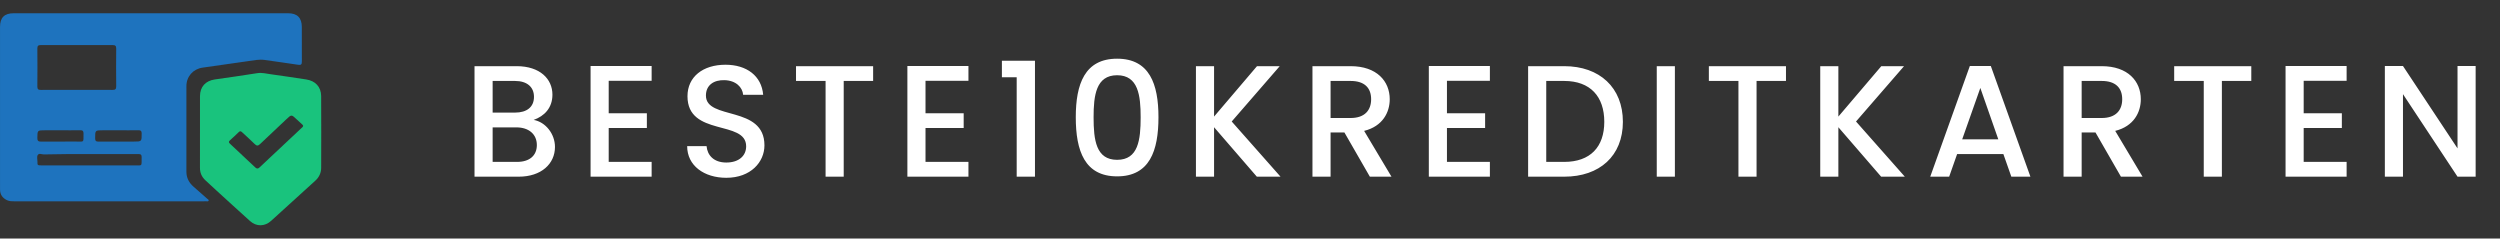
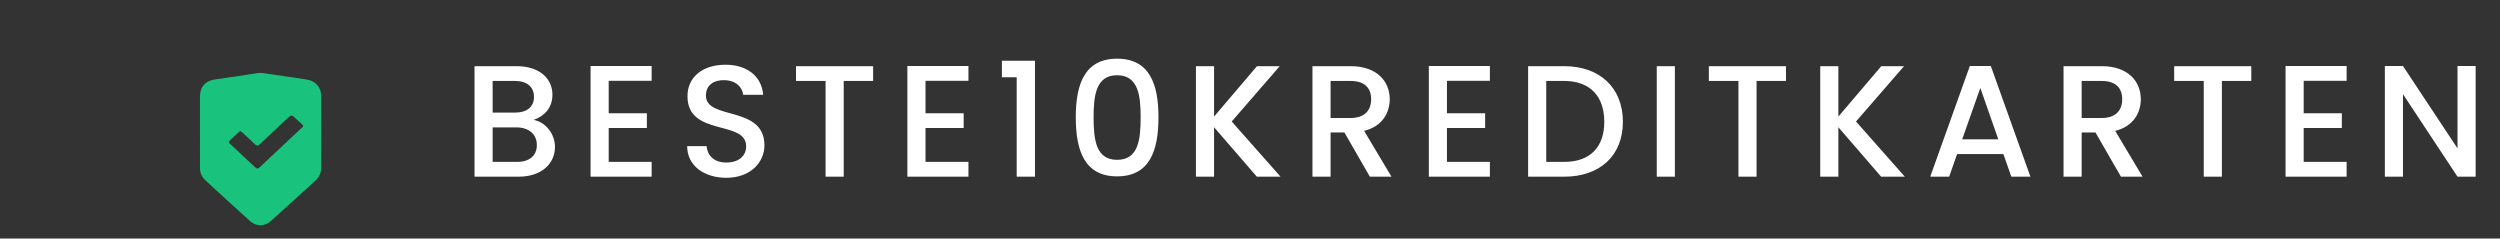
<svg xmlns="http://www.w3.org/2000/svg" width="283" height="27" viewBox="0 0 283 27" fill="none">
  <rect x="0" y="0" width="283" height="27" fill="#333333" stroke="none" />
  <g clip-path="url(#clip0_1873_13364)">
-     <path d="M17.074 1.5C22.257 1.5 27.441 1.5 32.624 1.501C33.65 1.501 34.163 2.018 34.165 3.047C34.166 4.355 34.159 5.662 34.17 6.969C34.172 7.288 34.088 7.386 33.749 7.333C32.493 7.135 31.231 6.976 29.974 6.788C29.346 6.694 28.739 6.83 28.129 6.914C26.393 7.153 24.658 7.404 22.923 7.658C21.852 7.815 21.104 8.661 21.102 9.742C21.095 12.976 21.097 16.21 21.101 19.444C21.102 20.14 21.403 20.699 21.928 21.15C22.45 21.598 22.964 22.055 23.477 22.512C23.539 22.567 23.663 22.611 23.615 22.722C23.572 22.821 23.453 22.786 23.366 22.787C22.839 22.791 22.311 22.789 21.784 22.789C15.064 22.789 8.344 22.788 1.624 22.789C1.335 22.789 1.046 22.784 0.782 22.656C0.3 22.422 0.018 22.042 0.005 21.494C-0.005 21.081 0.002 20.668 0.002 20.256C0.002 14.522 0.002 8.788 0.002 3.054C0.002 1.991 0.493 1.5 1.558 1.5C6.73 1.5 11.902 1.5 17.074 1.5ZM8.68 10.171C10.032 10.171 11.384 10.164 12.736 10.177C13.042 10.179 13.159 10.099 13.155 9.773C13.139 8.353 13.14 6.932 13.155 5.511C13.159 5.191 13.052 5.101 12.741 5.102C10.037 5.112 7.333 5.111 4.629 5.102C4.335 5.102 4.225 5.182 4.228 5.49C4.242 6.923 4.241 8.355 4.228 9.787C4.225 10.092 4.327 10.18 4.625 10.177C5.976 10.164 7.329 10.172 8.68 10.171ZM10.102 18.722V18.723C11.776 18.723 13.45 18.731 15.123 18.72C16.189 18.713 16.009 18.901 16.033 17.783C16.039 17.533 15.951 17.437 15.695 17.439C12.119 17.465 8.543 17.395 4.967 17.481C4.735 17.487 4.441 17.314 4.285 17.53C4.143 17.725 4.239 18.02 4.238 18.271C4.234 18.719 4.239 18.721 4.704 18.722C6.503 18.722 8.304 18.722 10.104 18.722H10.102ZM13.442 14.748C12.846 14.748 12.251 14.748 11.655 14.748C10.764 14.748 10.776 14.748 10.77 15.64C10.768 15.943 10.866 16.035 11.165 16.032C12.483 16.019 13.801 16.026 15.119 16.026C16.052 16.026 16.043 16.026 16.037 15.099C16.035 14.828 15.945 14.739 15.678 14.744C14.933 14.757 14.188 14.748 13.444 14.748H13.442ZM6.861 14.748C6.276 14.748 5.691 14.748 5.107 14.748C4.225 14.748 4.241 14.748 4.227 15.614C4.221 15.958 4.351 16.035 4.668 16.032C5.963 16.017 7.258 16.035 8.554 16.024C9.582 16.015 9.435 16.203 9.455 15.107C9.459 14.843 9.369 14.739 9.096 14.744C8.351 14.757 7.606 14.748 6.861 14.748Z" fill="#1E73BE" />
    <path d="M22.638 14.92C22.638 13.579 22.636 12.237 22.638 10.895C22.639 9.83 23.262 9.143 24.323 8.993C25.922 8.767 27.521 8.536 29.117 8.283C29.646 8.199 30.143 8.335 30.65 8.404C31.989 8.585 33.325 8.796 34.662 8.994C35.695 9.146 36.349 9.837 36.355 10.875C36.371 13.581 36.364 16.287 36.357 18.994C36.355 19.572 36.124 20.062 35.693 20.453C34.022 21.972 32.352 23.492 30.68 25.009C29.971 25.651 29.026 25.669 28.31 25.027C27.022 23.872 25.747 22.7 24.468 21.534C24.062 21.163 23.66 20.786 23.256 20.413C22.836 20.027 22.63 19.557 22.635 18.979C22.646 17.626 22.638 16.273 22.638 14.92H22.638ZM34.315 14.256C34.306 14.164 34.238 14.114 34.181 14.06C33.98 13.872 33.773 13.691 33.573 13.502C32.986 12.946 32.993 12.952 32.402 13.512C31.422 14.444 30.428 15.362 29.451 16.297C29.227 16.511 29.071 16.547 28.834 16.308C28.382 15.853 27.896 15.431 27.43 14.992C27.3 14.87 27.195 14.786 27.029 14.95C26.703 15.272 26.365 15.583 26.025 15.89C25.885 16.017 25.866 16.113 26.015 16.252C26.981 17.149 27.943 18.049 28.899 18.957C29.087 19.135 29.226 19.103 29.394 18.941C29.748 18.599 30.11 18.265 30.47 17.927C31.691 16.783 32.912 15.639 34.132 14.493C34.205 14.424 34.297 14.365 34.316 14.256H34.315Z" fill="#19C37D" />
  </g>
  <path d="M60.771 16.418C60.771 15.176 59.835 14.42 58.467 14.42H55.767V18.326H58.539C59.925 18.326 60.771 17.624 60.771 16.418ZM60.447 10.964C60.447 9.83 59.637 9.164 58.305 9.164H55.767V12.746H58.305C59.637 12.746 60.447 12.116 60.447 10.964ZM62.823 16.634C62.823 18.542 61.275 20 58.719 20H53.715V7.49H58.485C61.131 7.49 62.535 8.948 62.535 10.712C62.535 12.224 61.617 13.142 60.411 13.574C61.743 13.808 62.823 15.14 62.823 16.634ZM73.765 7.472V9.146H68.905V12.818H73.225V14.492H68.905V18.326H73.765V20H66.853V7.472H73.765ZM86.535 16.454C86.535 18.326 85.005 20.126 82.215 20.126C79.713 20.126 77.787 18.758 77.787 16.544H79.983C80.073 17.57 80.793 18.398 82.215 18.398C83.655 18.398 84.465 17.624 84.465 16.562C84.465 13.538 77.823 15.5 77.823 10.892C77.823 8.696 79.569 7.328 82.125 7.328C84.519 7.328 86.211 8.588 86.391 10.73H84.123C84.051 9.884 83.313 9.11 82.017 9.074C80.829 9.038 79.911 9.614 79.911 10.82C79.911 13.646 86.535 11.882 86.535 16.454ZM90.108 9.164V7.49H98.838V9.164H95.508V20H93.456V9.164H90.108ZM109.628 7.472V9.146H104.768V12.818H109.088V14.492H104.768V18.326H109.628V20H102.716V7.472H109.628ZM115.089 20V8.75H113.415V6.878H117.159V20H115.089ZM121.778 13.268C121.778 9.524 122.786 6.644 126.458 6.644C130.13 6.644 131.138 9.524 131.138 13.268C131.138 17.084 130.13 19.964 126.458 19.964C122.786 19.964 121.778 17.084 121.778 13.268ZM129.122 13.268C129.122 10.82 128.852 8.516 126.458 8.516C124.064 8.516 123.794 10.82 123.794 13.268C123.794 15.842 124.064 18.092 126.458 18.092C128.852 18.092 129.122 15.842 129.122 13.268ZM142.274 20L137.432 14.402V20H135.38V7.49H137.432V13.196L142.292 7.49H144.866L139.43 13.754L144.956 20H142.274ZM155.212 11.234C155.212 9.974 154.492 9.164 152.89 9.164H150.622V13.358H152.89C154.492 13.358 155.212 12.476 155.212 11.234ZM148.57 7.49H152.89C155.86 7.49 157.318 9.2 157.318 11.234C157.318 12.71 156.526 14.294 154.42 14.816L157.516 20H155.068L152.188 14.996H150.622V20H148.57V7.49ZM168.655 7.472V9.146H163.795V12.818H168.115V14.492H163.795V18.326H168.655V20H161.743V7.472H168.655ZM177.069 7.49C181.083 7.49 183.711 9.92 183.711 13.79C183.711 17.642 181.083 20 177.069 20H172.983V7.49H177.069ZM175.035 18.326H177.069C180.021 18.326 181.605 16.634 181.605 13.79C181.605 10.928 180.021 9.164 177.069 9.164H175.035V18.326ZM187.545 20V7.49H189.597V20H187.545ZM193.443 9.164V7.49H202.173V9.164H198.843V20H196.791V9.164H193.443ZM212.945 20L208.103 14.402V20H206.051V7.49H208.103V13.196L212.963 7.49H215.537L210.101 13.754L215.627 20H212.945ZM227.683 20L226.783 17.444H221.545L220.645 20H218.503L222.985 7.472H225.361L229.843 20H227.683ZM226.207 15.77L224.173 9.956L222.121 15.77H226.207ZM240.234 11.234C240.234 9.974 239.514 9.164 237.912 9.164H235.644V13.358H237.912C239.514 13.358 240.234 12.476 240.234 11.234ZM233.592 7.49H237.912C240.882 7.49 242.34 9.2 242.34 11.234C242.34 12.71 241.548 14.294 239.442 14.816L242.538 20H240.09L237.21 14.996H235.644V20H233.592V7.49ZM246.117 9.164V7.49H254.847V9.164H251.517V20H249.465V9.164H246.117ZM265.637 7.472V9.146H260.777V12.818H265.097V14.492H260.777V18.326H265.637V20H258.725V7.472H265.637ZM278.191 7.472H280.243V20H278.191L272.017 10.658V20H269.965V7.472H272.017L278.191 16.796V7.472Z" fill="white" />
  <defs>
    <clipPath id="clip0_1873_13364">
      <rect width="36.365" height="24" fill="white" transform="translate(0 1.5)" />
    </clipPath>
  </defs>
</svg>